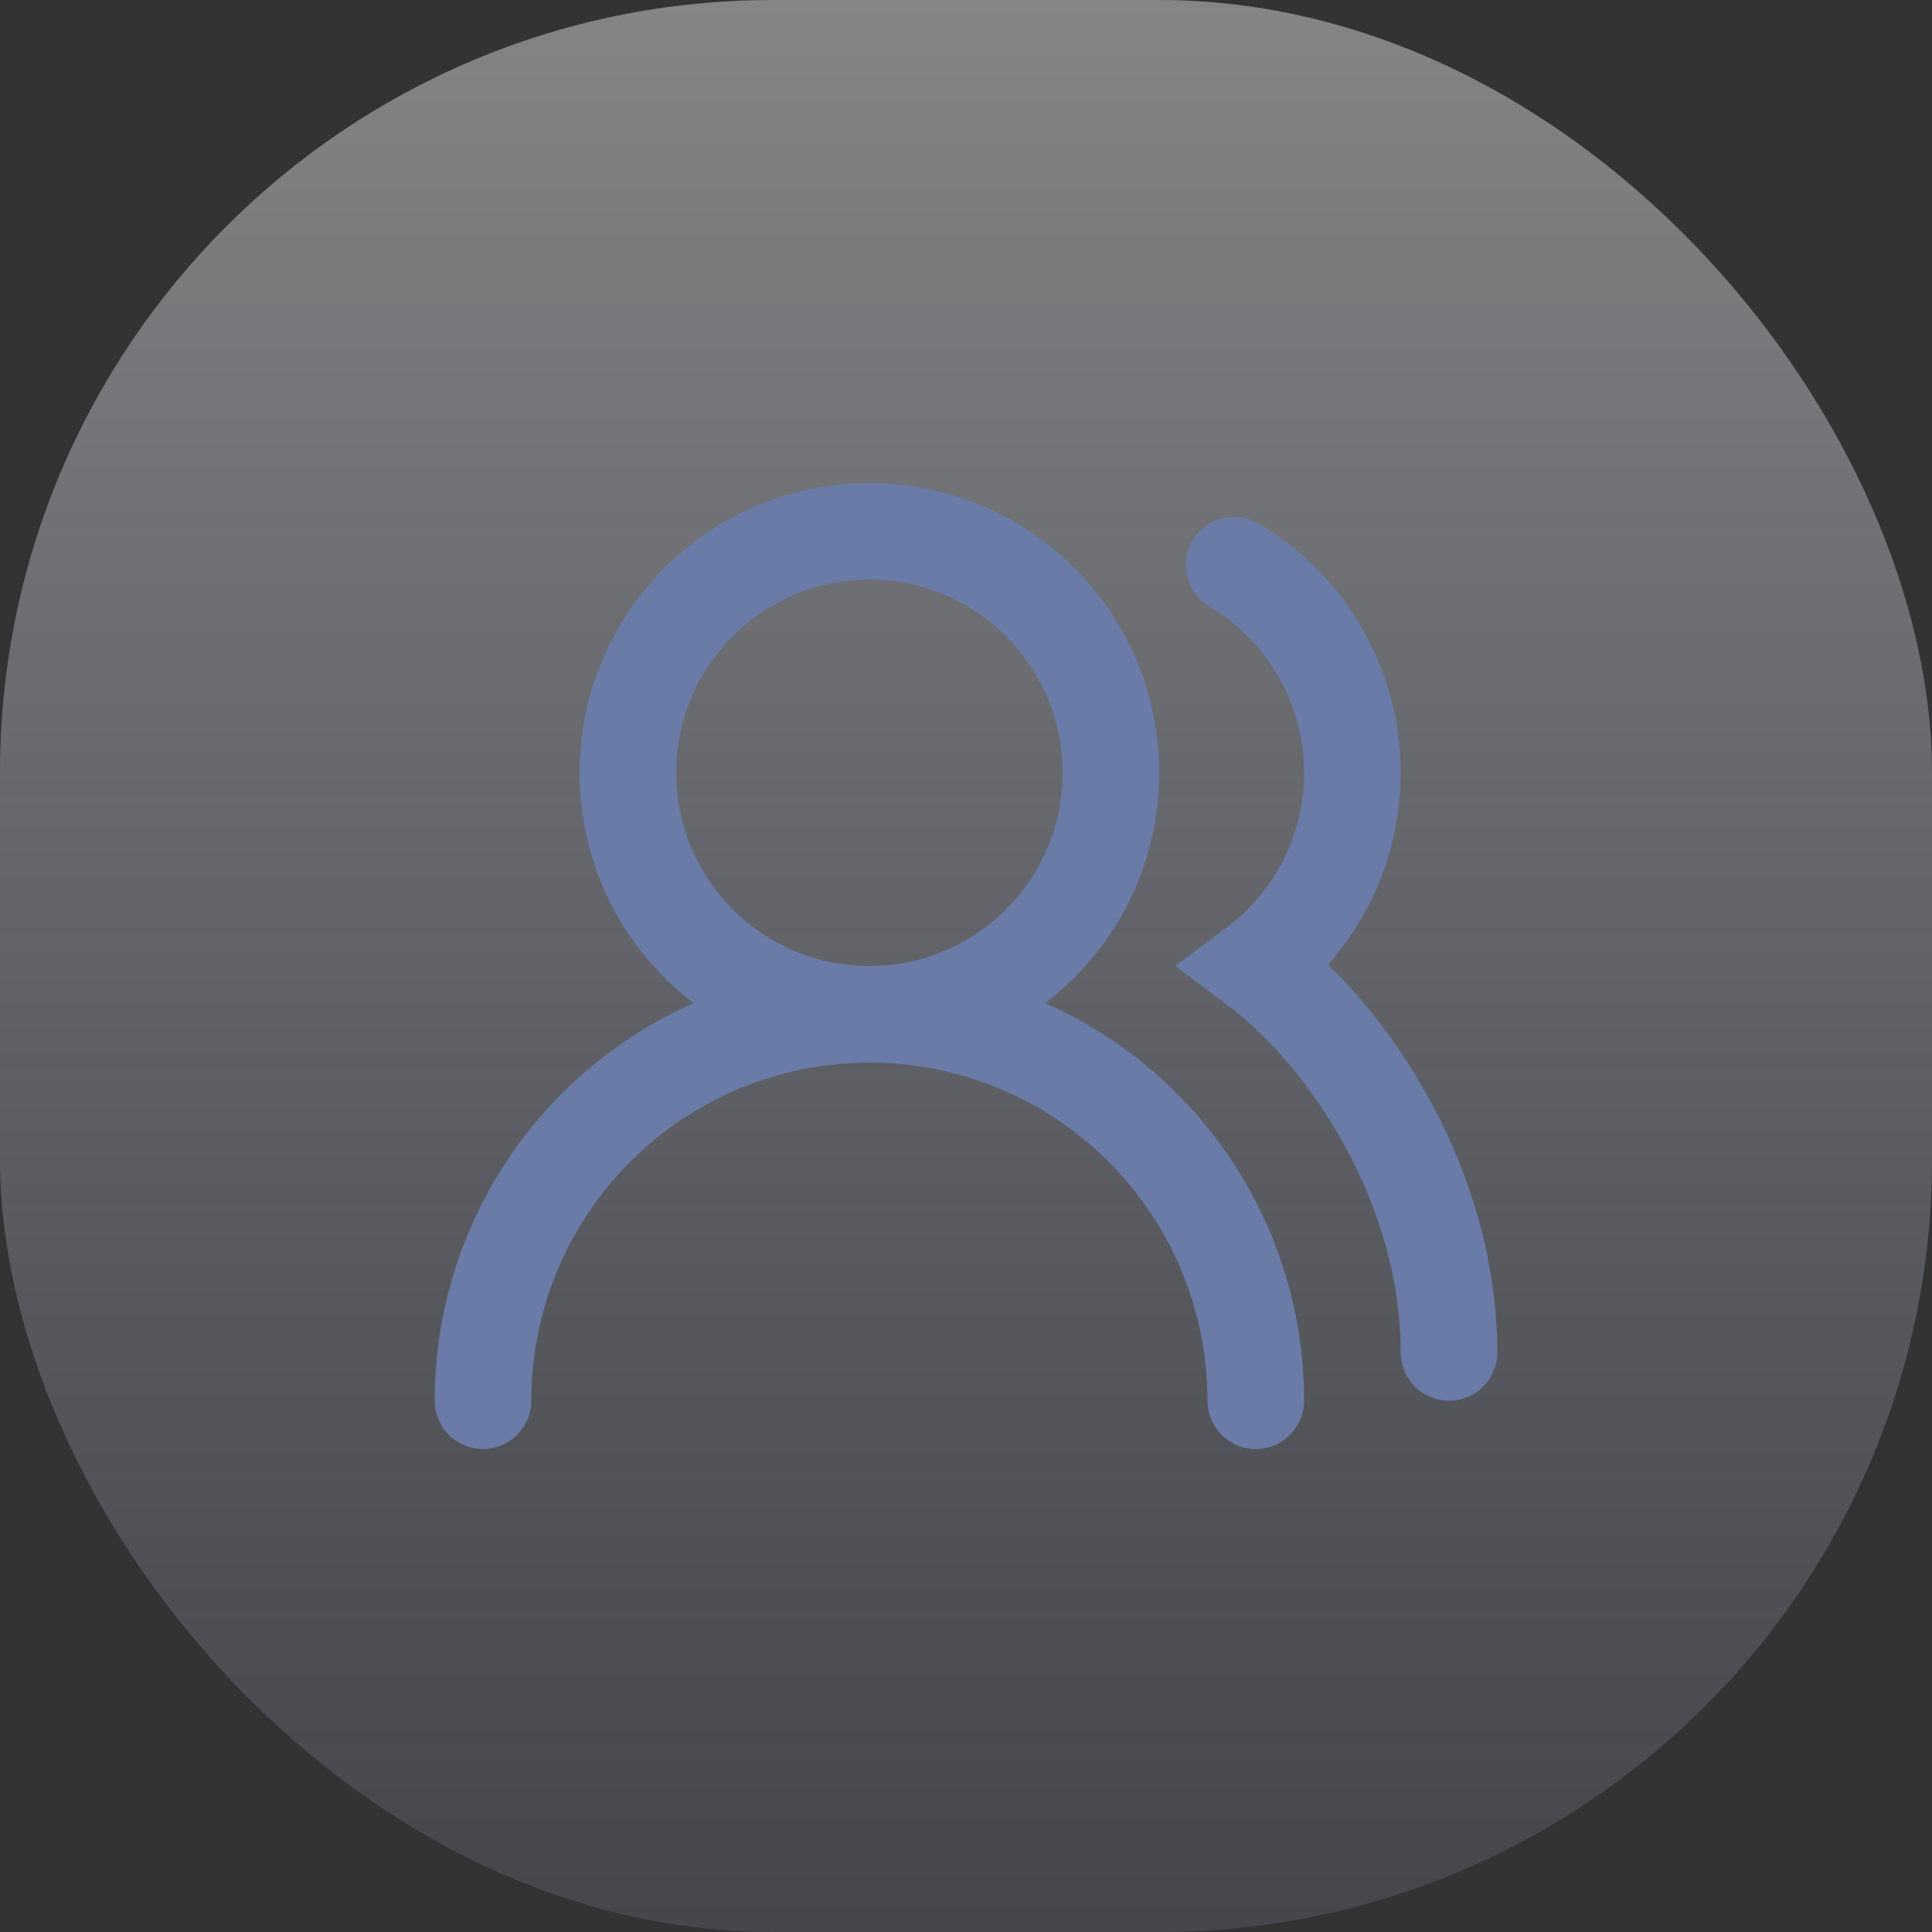
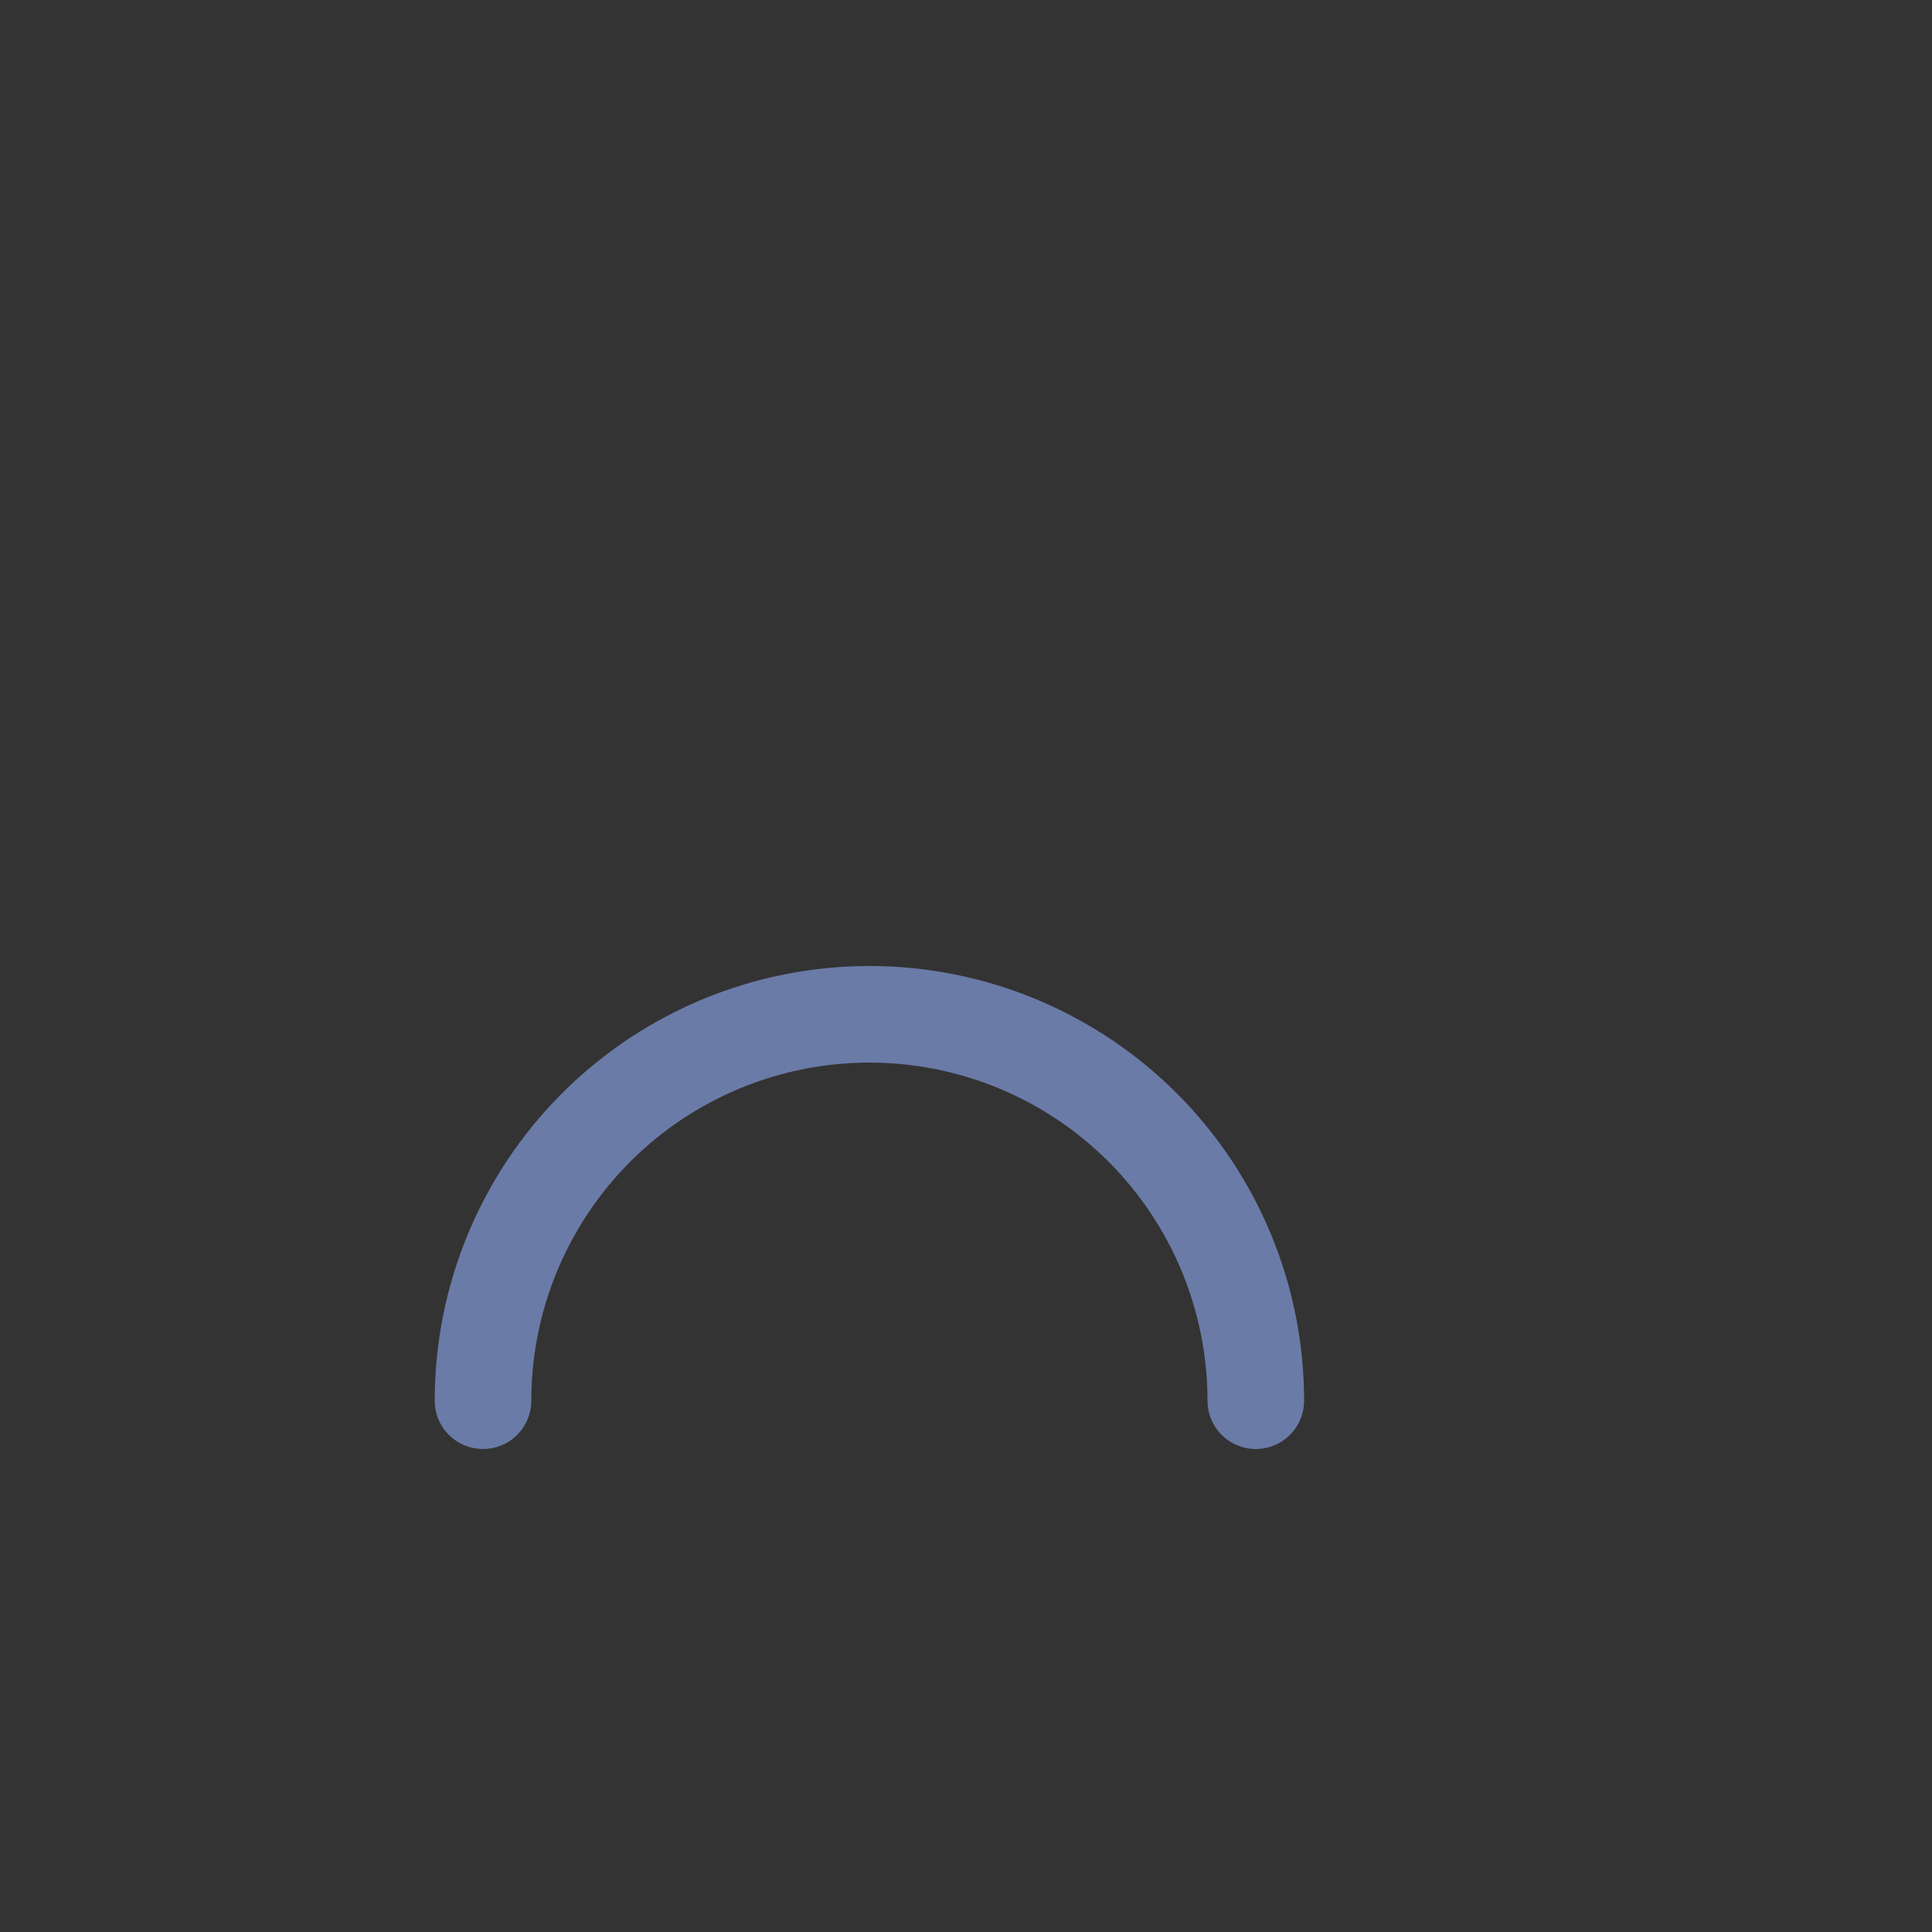
<svg xmlns="http://www.w3.org/2000/svg" fill="none" height="100%" overflow="visible" preserveAspectRatio="none" style="display: block;" viewBox="0 0 40 40" width="100%">
  <rect x="0" y="0" width="40" height="40" fill="#333333" stroke="none" />
  <g id="ci:bulb">
-     <rect fill="url(#paint0_linear_0_14419)" fill-opacity="0.4" height="40" rx="16" width="40" />
    <g id="lucide:users-round">
      <g id="Group">
        <path d="M26 29C26 26.878 25.157 24.843 23.657 23.343C22.157 21.843 20.122 21 18 21C15.878 21 13.843 21.843 12.343 23.343C10.843 24.843 10 26.878 10 29" id="Vector" stroke="#6A7BA7" stroke-linecap="round" stroke-width="2" />
-         <path d="M18 21C20.761 21 23 18.761 23 16C23 13.239 20.761 11 18 11C15.239 11 13 13.239 13 16C13 18.761 15.239 21 18 21Z" id="Vector_2" stroke="#6A7BA7" stroke-linecap="round" stroke-width="2" />
-         <path d="M30 28C30 24.63 28 21.5 26 20C26.657 19.507 27.183 18.859 27.531 18.114C27.878 17.369 28.037 16.55 27.992 15.73C27.948 14.909 27.701 14.112 27.276 13.409C26.849 12.706 26.257 12.119 25.55 11.7" id="Vector_3" stroke="#6A7BA7" stroke-linecap="round" stroke-width="2" />
      </g>
    </g>
  </g>
  <defs>
    <linearGradient gradientUnits="userSpaceOnUse" id="paint0_linear_0_14419" x1="20" x2="20" y1="0" y2="40">
      <stop stop-color="white" />
      <stop offset="1" stop-color="#C7D6FF" stop-opacity="0.3" />
    </linearGradient>
  </defs>
</svg>